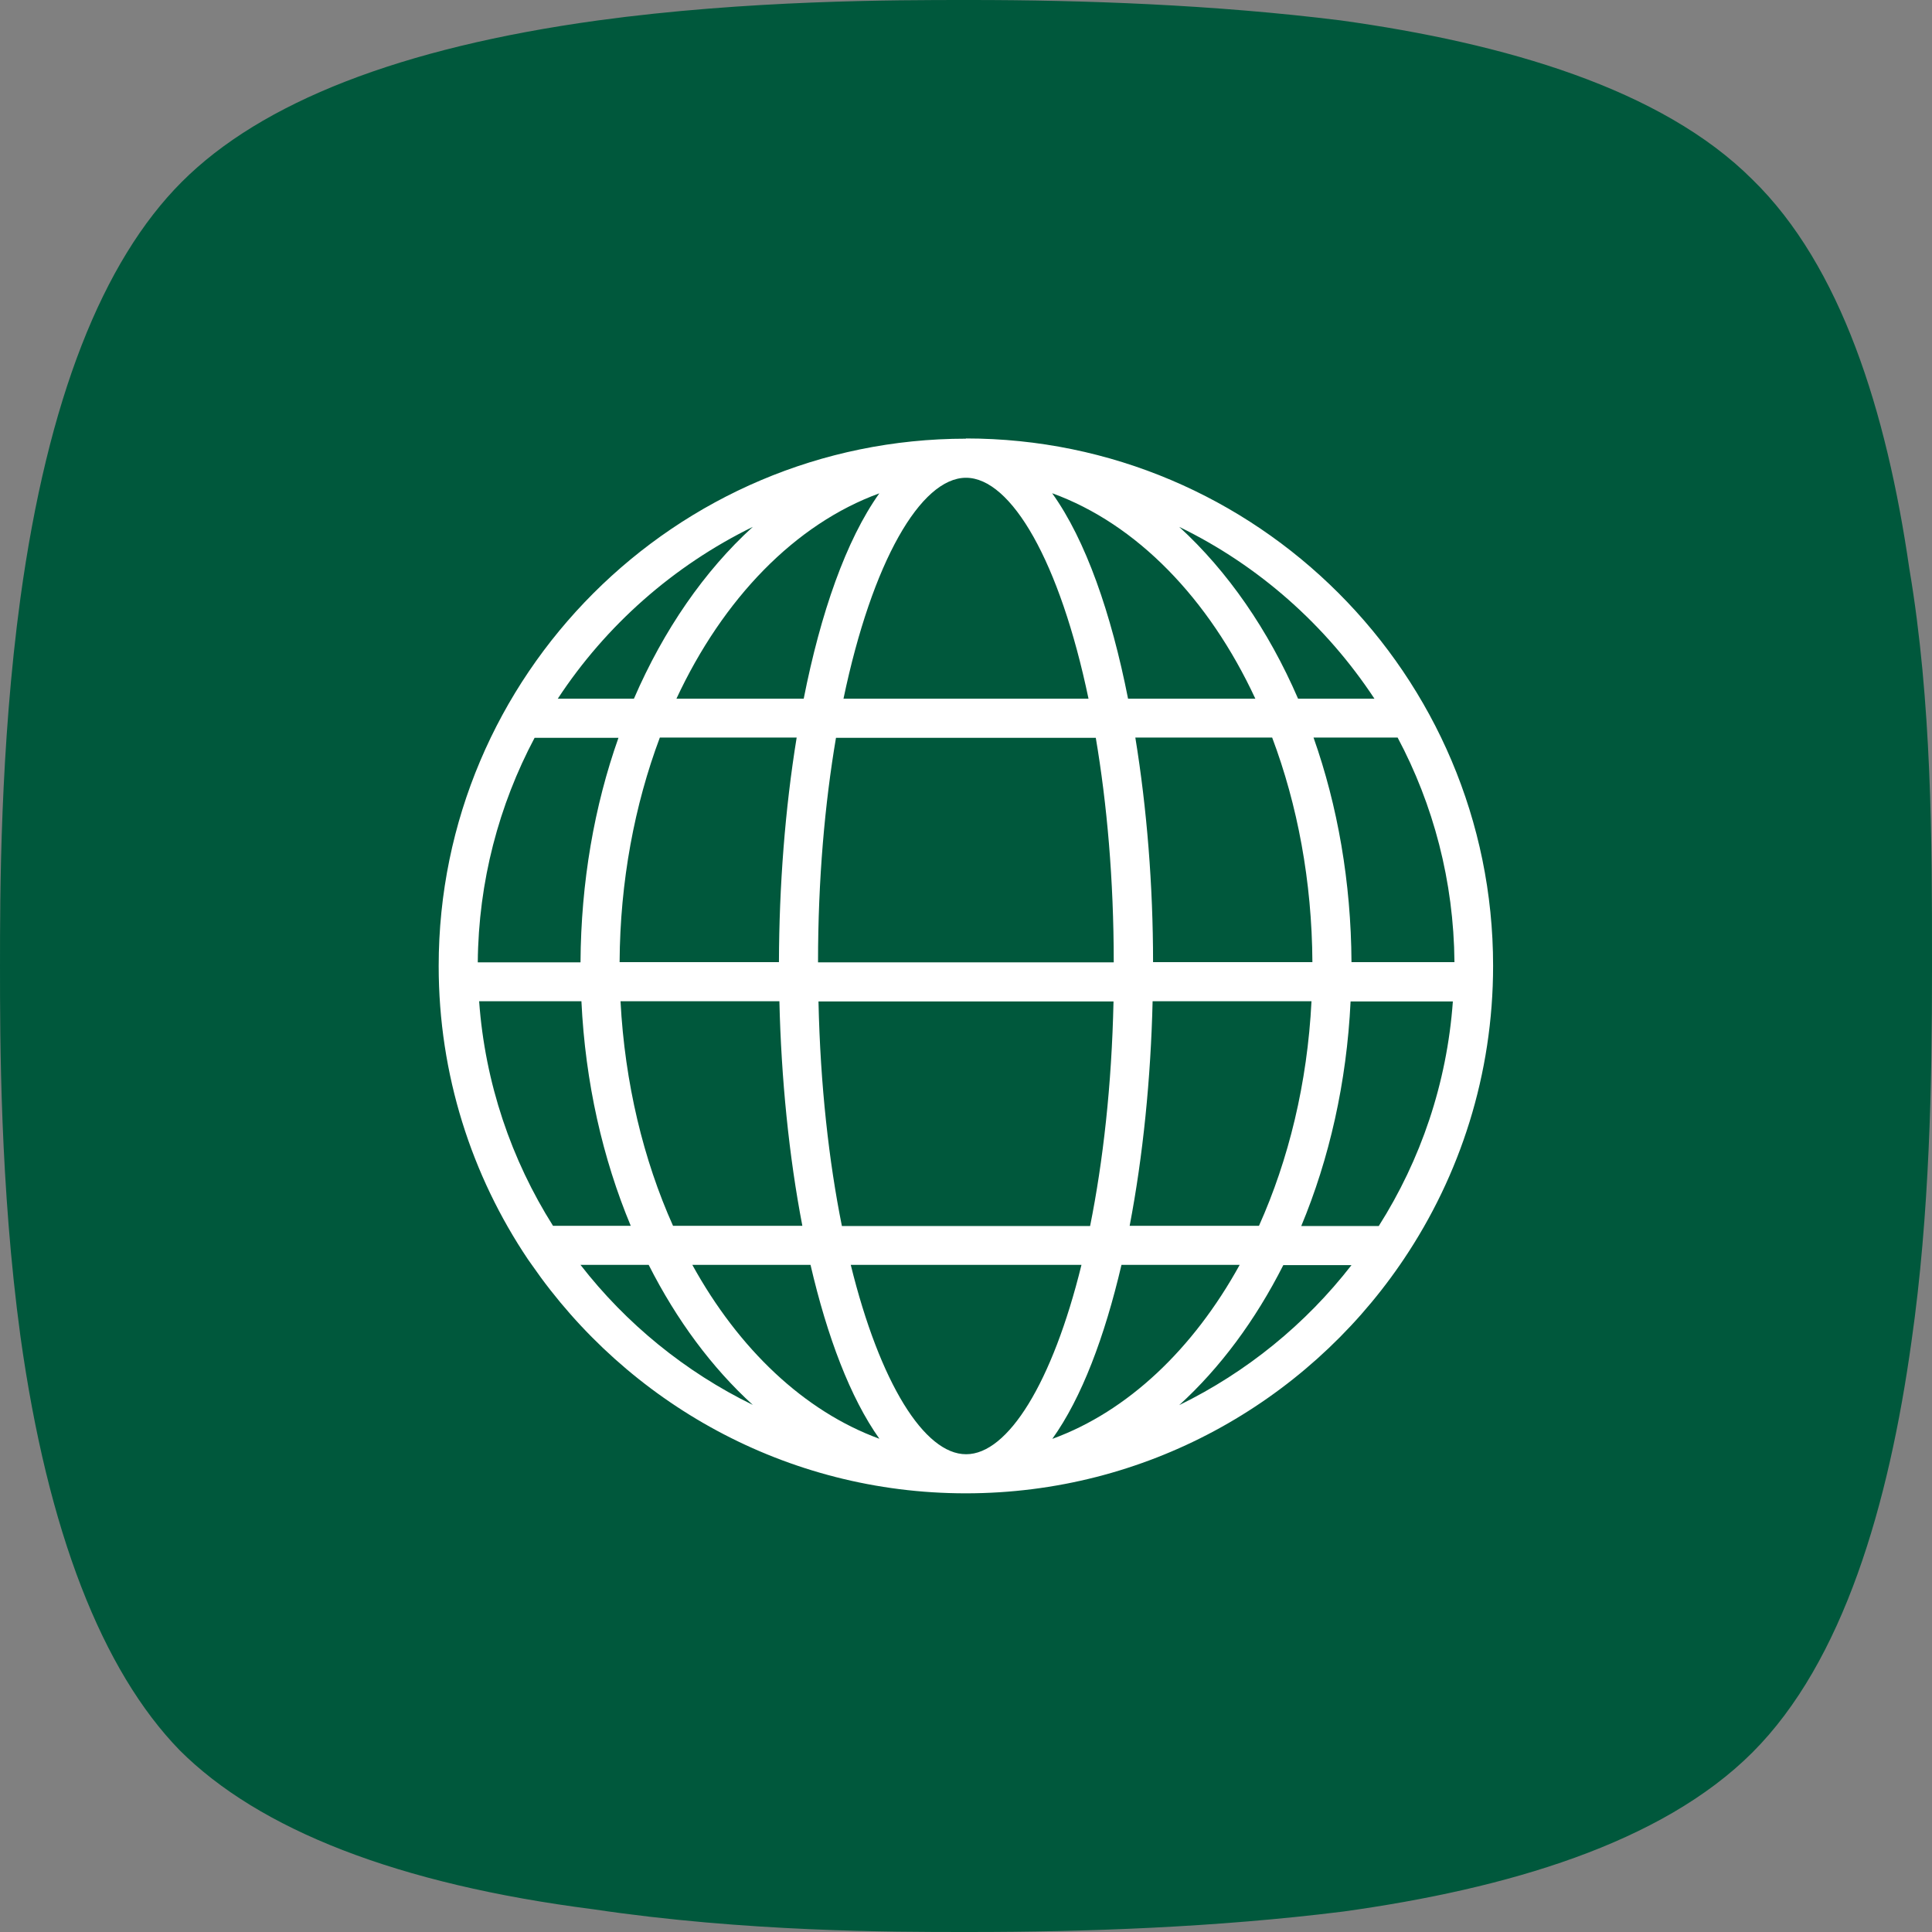
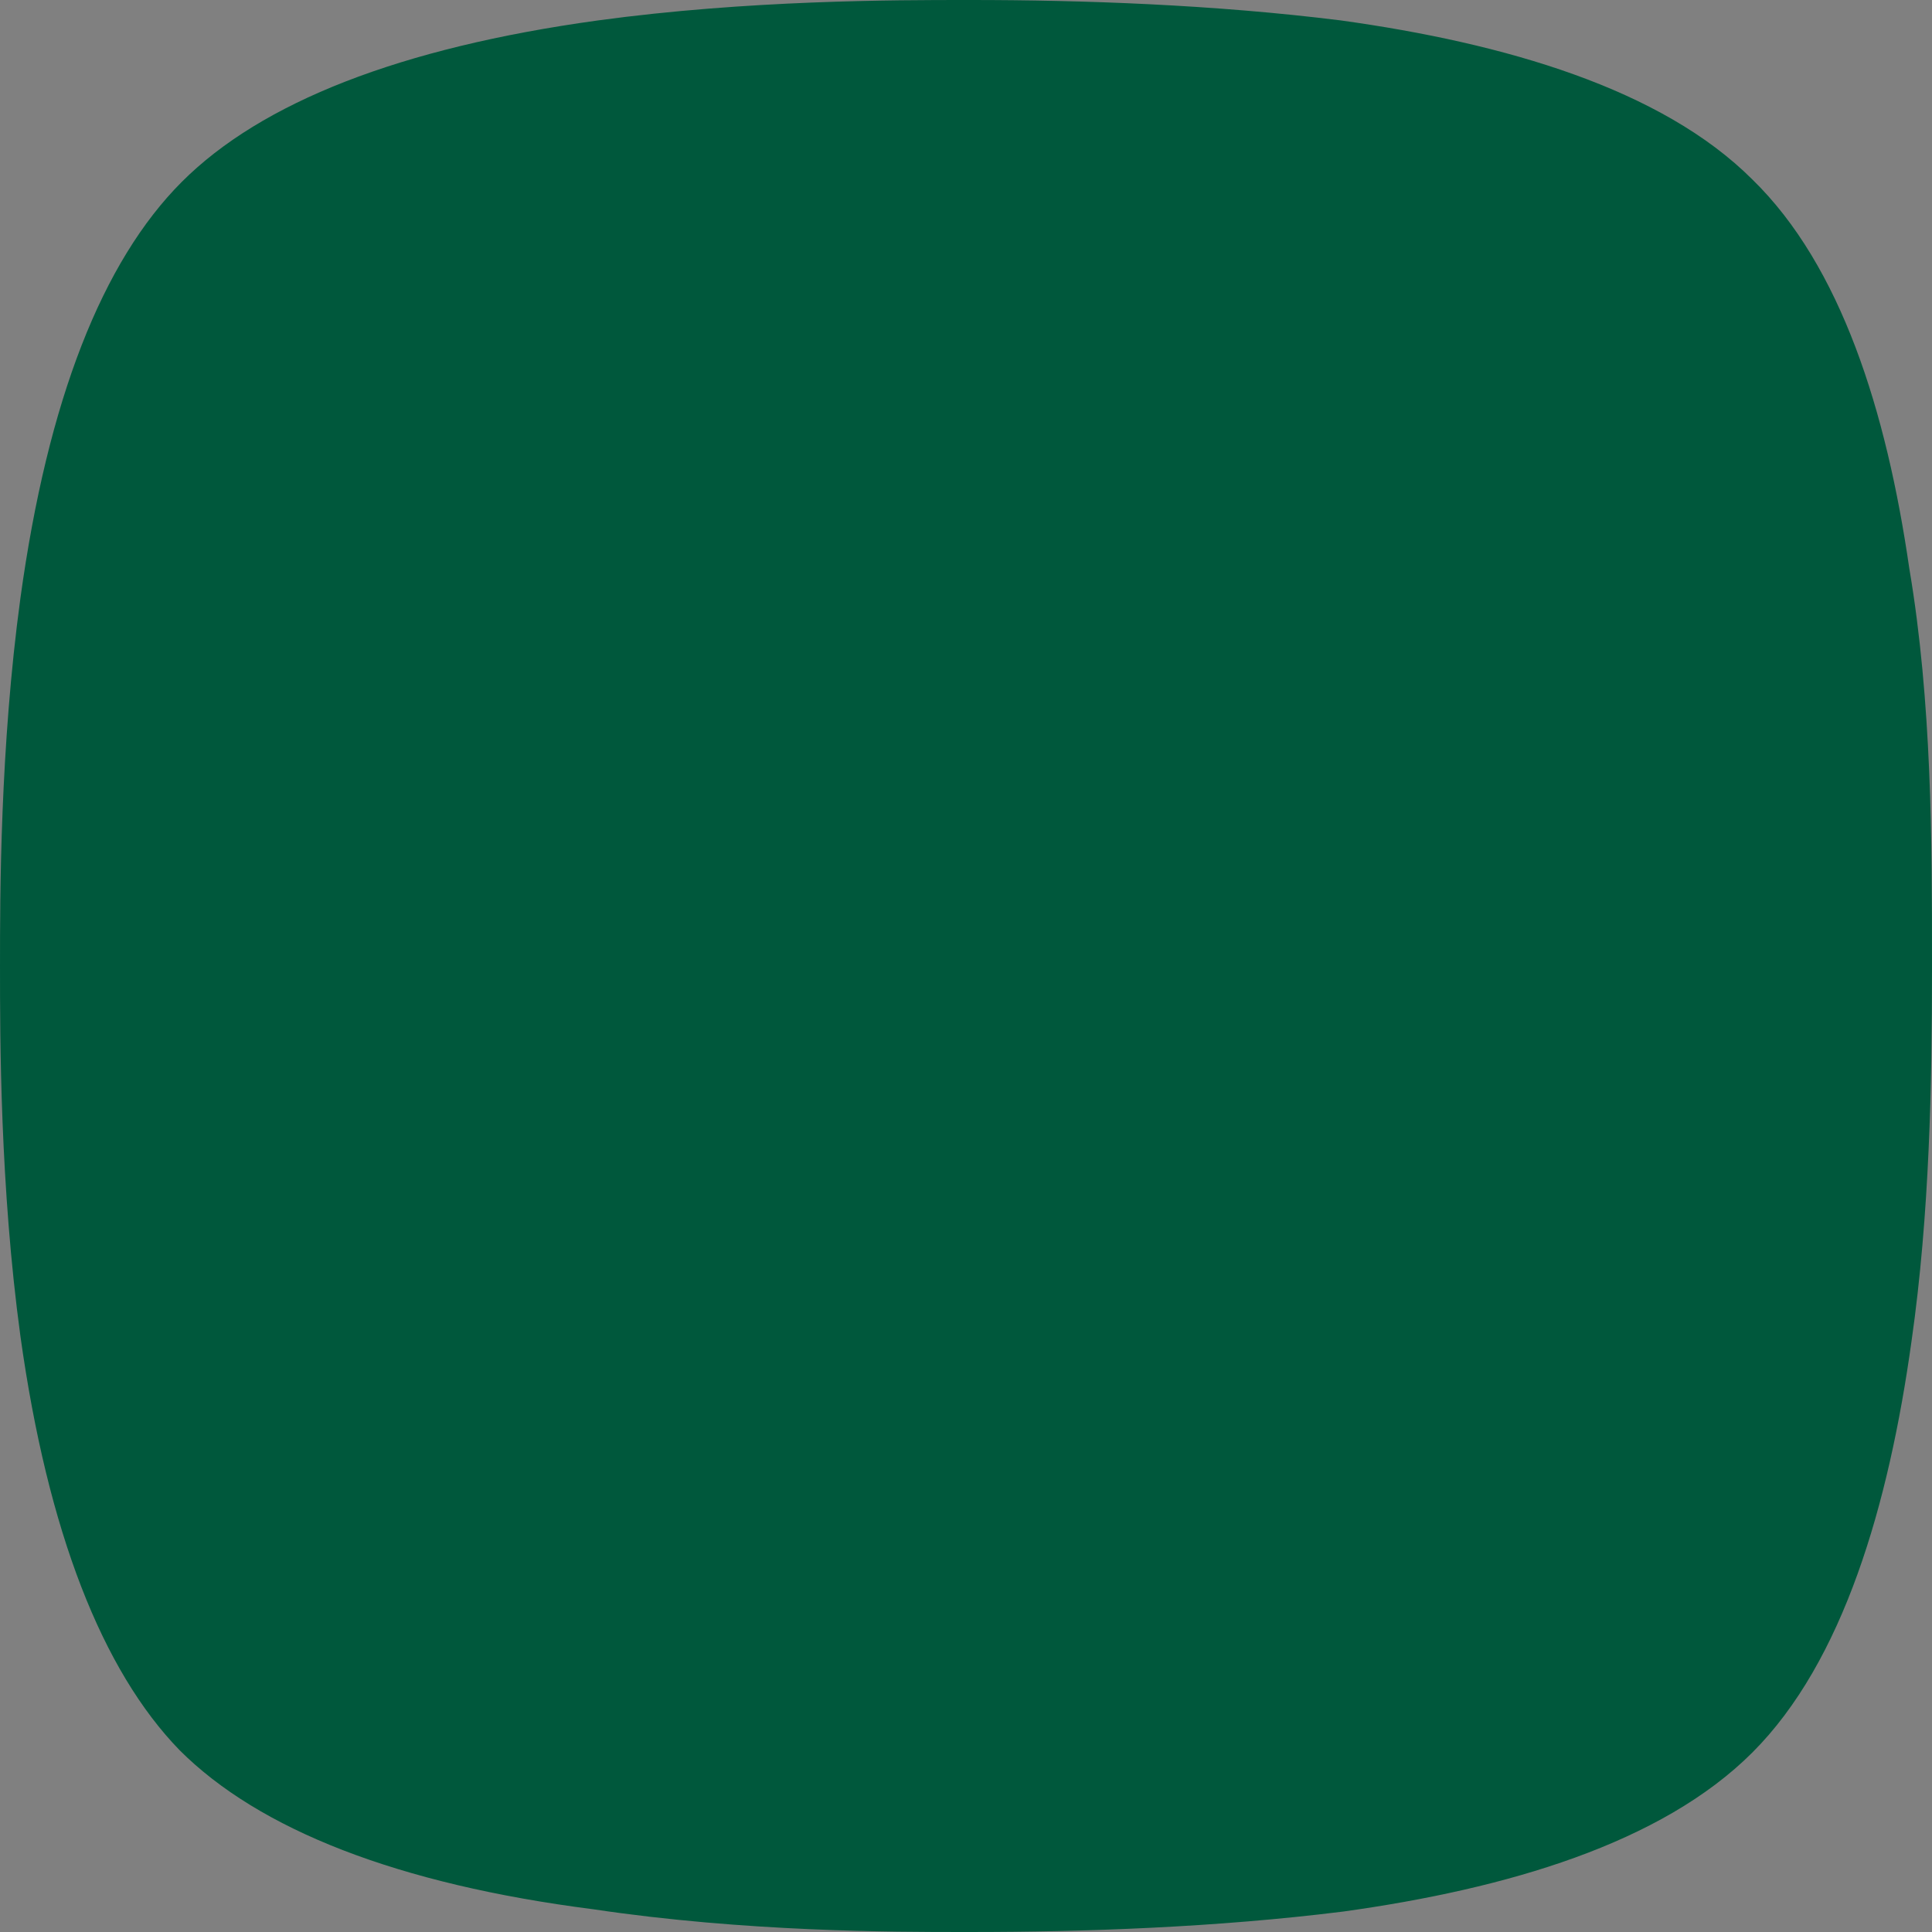
<svg xmlns="http://www.w3.org/2000/svg" id="Layer_1" viewBox="0 0 85 85">
  <rect x="0" y="0" width="85" height="85" fill="#808080" stroke="none" />
  <defs>
    <style>.cls-1{fill:#00583c;}.cls-1,.cls-2{stroke-width:0px;}.cls-2{fill:#fff;}</style>
  </defs>
  <path class="cls-1" d="M84,25c-1-6.9-3-13.3-6.9-17.1-4-4-10.9-6-18.1-7-5.6-.7-11.4-.9-16.3-.9h-.2c-3.1,0-9.6,0-16.2.9-8.7,1.2-14.8,3.6-18.3,7.1-3.5,3.5-5.9,9.6-7.1,18.3-.9,6.6-.9,13.1-.9,16.2h0c0,3.2,0,9.7.9,16.3,1.2,8.6,3.6,14.7,7,18.2,3.5,3.5,9.6,5.9,18.2,7,6.7,1,13.2,1,16.3,1h.3c5,0,10.8-.2,16.4-.9,7.2-1,14-3,18-7s6-10.9,7-18.1c.8-5.6.9-11.4.9-16.3v-.4c0-5.2,0-11.4-1-17.3" />
-   <path class="cls-2" d="M42.5,19.3h0c-12.79,0-23.2,10.41-23.2,23.2,0,4.78,1.45,9.22,3.93,12.91l.17.24c4.19,6.06,11.18,10.05,19.09,10.05h0c7.91,0,14.91-3.98,19.1-10.05l.17-.25c2.48-3.69,3.93-8.13,3.93-12.91,0-12.79-10.4-23.2-23.2-23.2ZM63.98,42.33h-4.52c-.02-3.53-.61-6.88-1.67-9.88h3.7c1.57,2.95,2.47,6.31,2.5,9.88ZM60.46,30.74h-3.35c-1.31-3.03-3.1-5.61-5.23-7.56,3.5,1.7,6.46,4.33,8.59,7.56ZM42.5,63.98h0c-1.83,0-3.79-3.13-5.07-8.33h10.15c-1.28,5.2-3.24,8.33-5.07,8.33ZM37.04,53.94c-.57-2.84-.95-6.18-1.03-9.88h12.98c-.08,3.7-.46,7.04-1.03,9.88h-10.91ZM42.5,21.02h0c1.99,0,4.13,3.69,5.39,9.72h-10.78c1.26-6.03,3.4-9.72,5.39-9.72ZM48.21,32.46c.49,2.89.79,6.22.79,9.88h-13.01c0-3.66.3-6.99.79-9.88h11.42ZM34.27,42.33h-7.01c.02-3.56.66-6.92,1.77-9.88h6.02c-.51,3.13-.77,6.53-.78,9.88ZM34.29,44.05c.08,3.4.42,6.81,1.01,9.88h-5.69c-1.3-2.9-2.12-6.27-2.31-9.88h6.99ZM50.71,44.05h6.99c-.18,3.61-1.01,6.98-2.31,9.88h-5.69c.59-3.08.93-6.49,1.01-9.88ZM50.73,42.33c0-3.35-.27-6.75-.78-9.88h6.02c1.11,2.95,1.75,6.31,1.77,9.88h-7.01ZM55.24,30.74h-5.61c-.74-3.75-1.86-6.98-3.34-9.04,3.72,1.35,6.89,4.63,8.94,9.04ZM38.69,21.7c-1.47,2.06-2.59,5.29-3.33,9.04h-5.6c2.05-4.4,5.22-7.69,8.94-9.04ZM33.12,23.18c-2.13,1.94-3.92,4.53-5.23,7.56h-3.35c2.12-3.23,5.09-5.85,8.58-7.56ZM23.52,32.46h3.69c-1.06,2.99-1.65,6.34-1.67,9.88h-4.52c.03-3.56.93-6.92,2.5-9.88ZM21.08,44.05h4.5c.17,3.58.94,6.93,2.17,9.88h-3.42c-1.83-2.9-2.99-6.27-3.25-9.88ZM25.54,55.65h3c1.23,2.43,2.78,4.52,4.58,6.16-2.97-1.45-5.57-3.57-7.58-6.16ZM30.46,55.65h5.2c.73,3.15,1.75,5.85,3.03,7.65-3.31-1.21-6.19-3.95-8.23-7.65ZM46.3,63.3c1.29-1.8,2.3-4.49,3.04-7.65h5.2c-2.04,3.7-4.92,6.44-8.23,7.65ZM51.88,61.82c1.8-1.64,3.35-3.73,4.58-6.16h3c-2.01,2.59-4.61,4.71-7.58,6.16ZM60.67,53.94h-3.42c1.23-2.95,2-6.31,2.17-9.88h4.5c-.26,3.61-1.42,6.98-3.26,9.88Z" />
</svg>